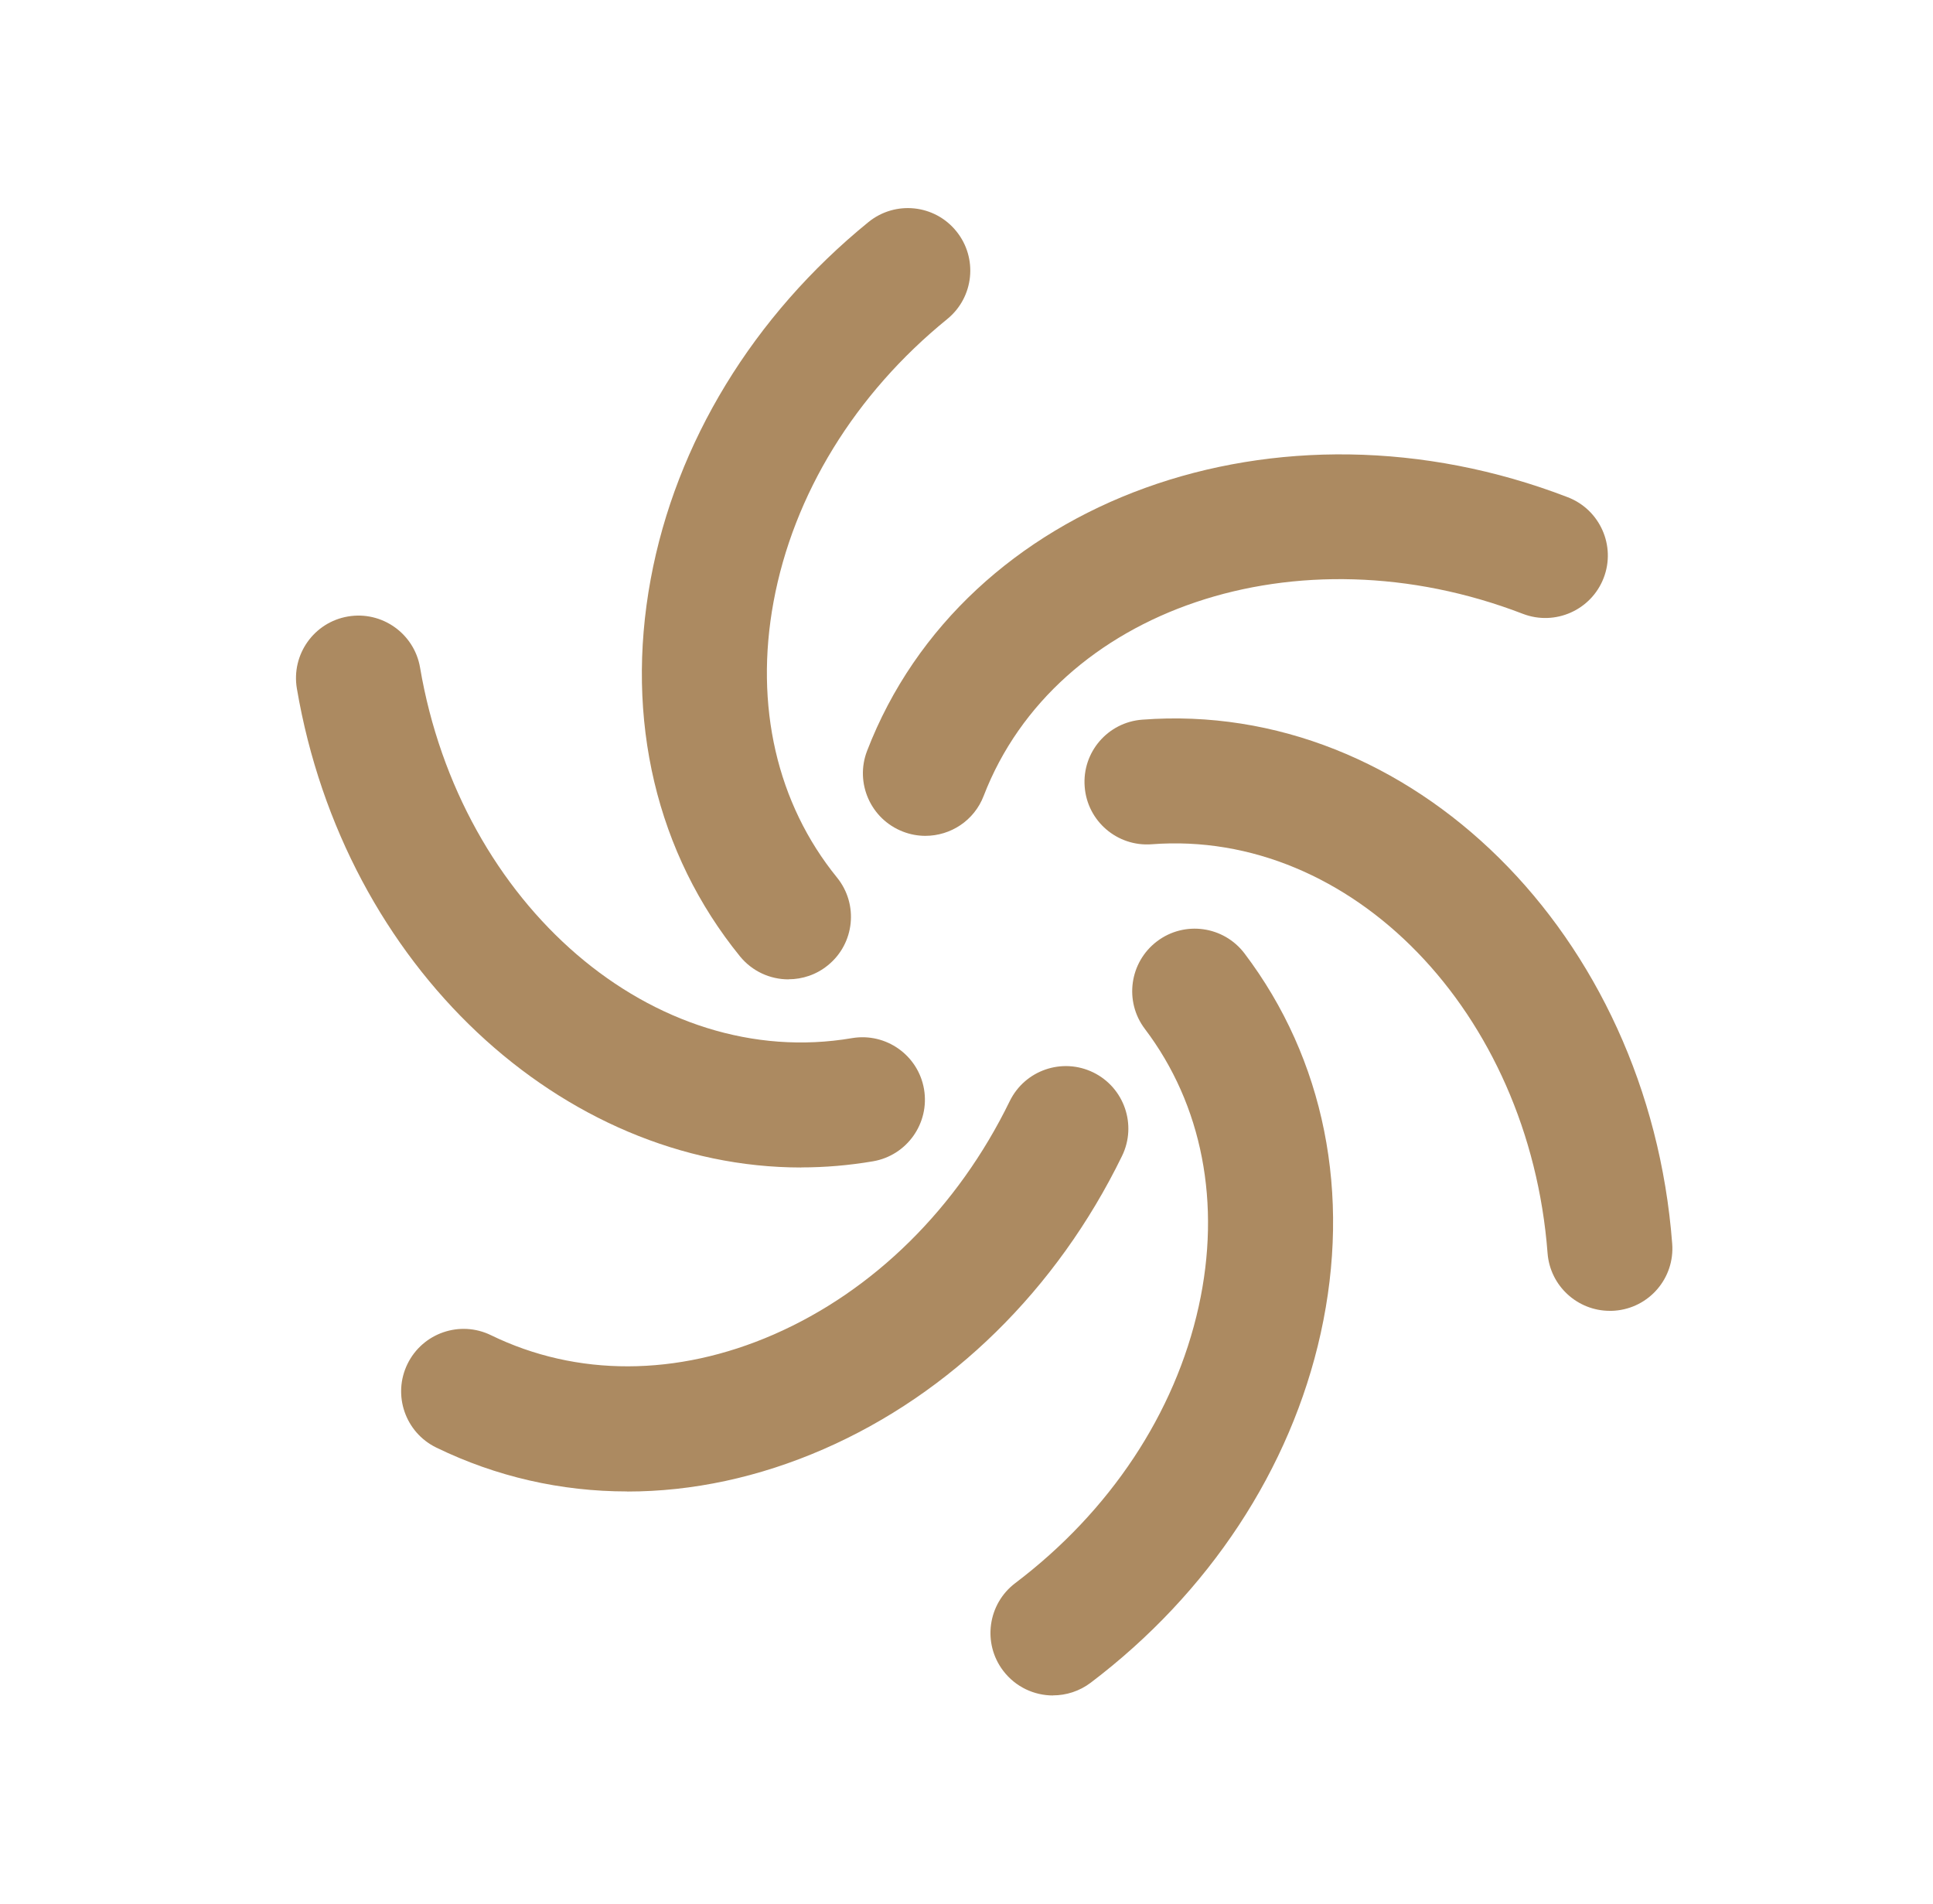
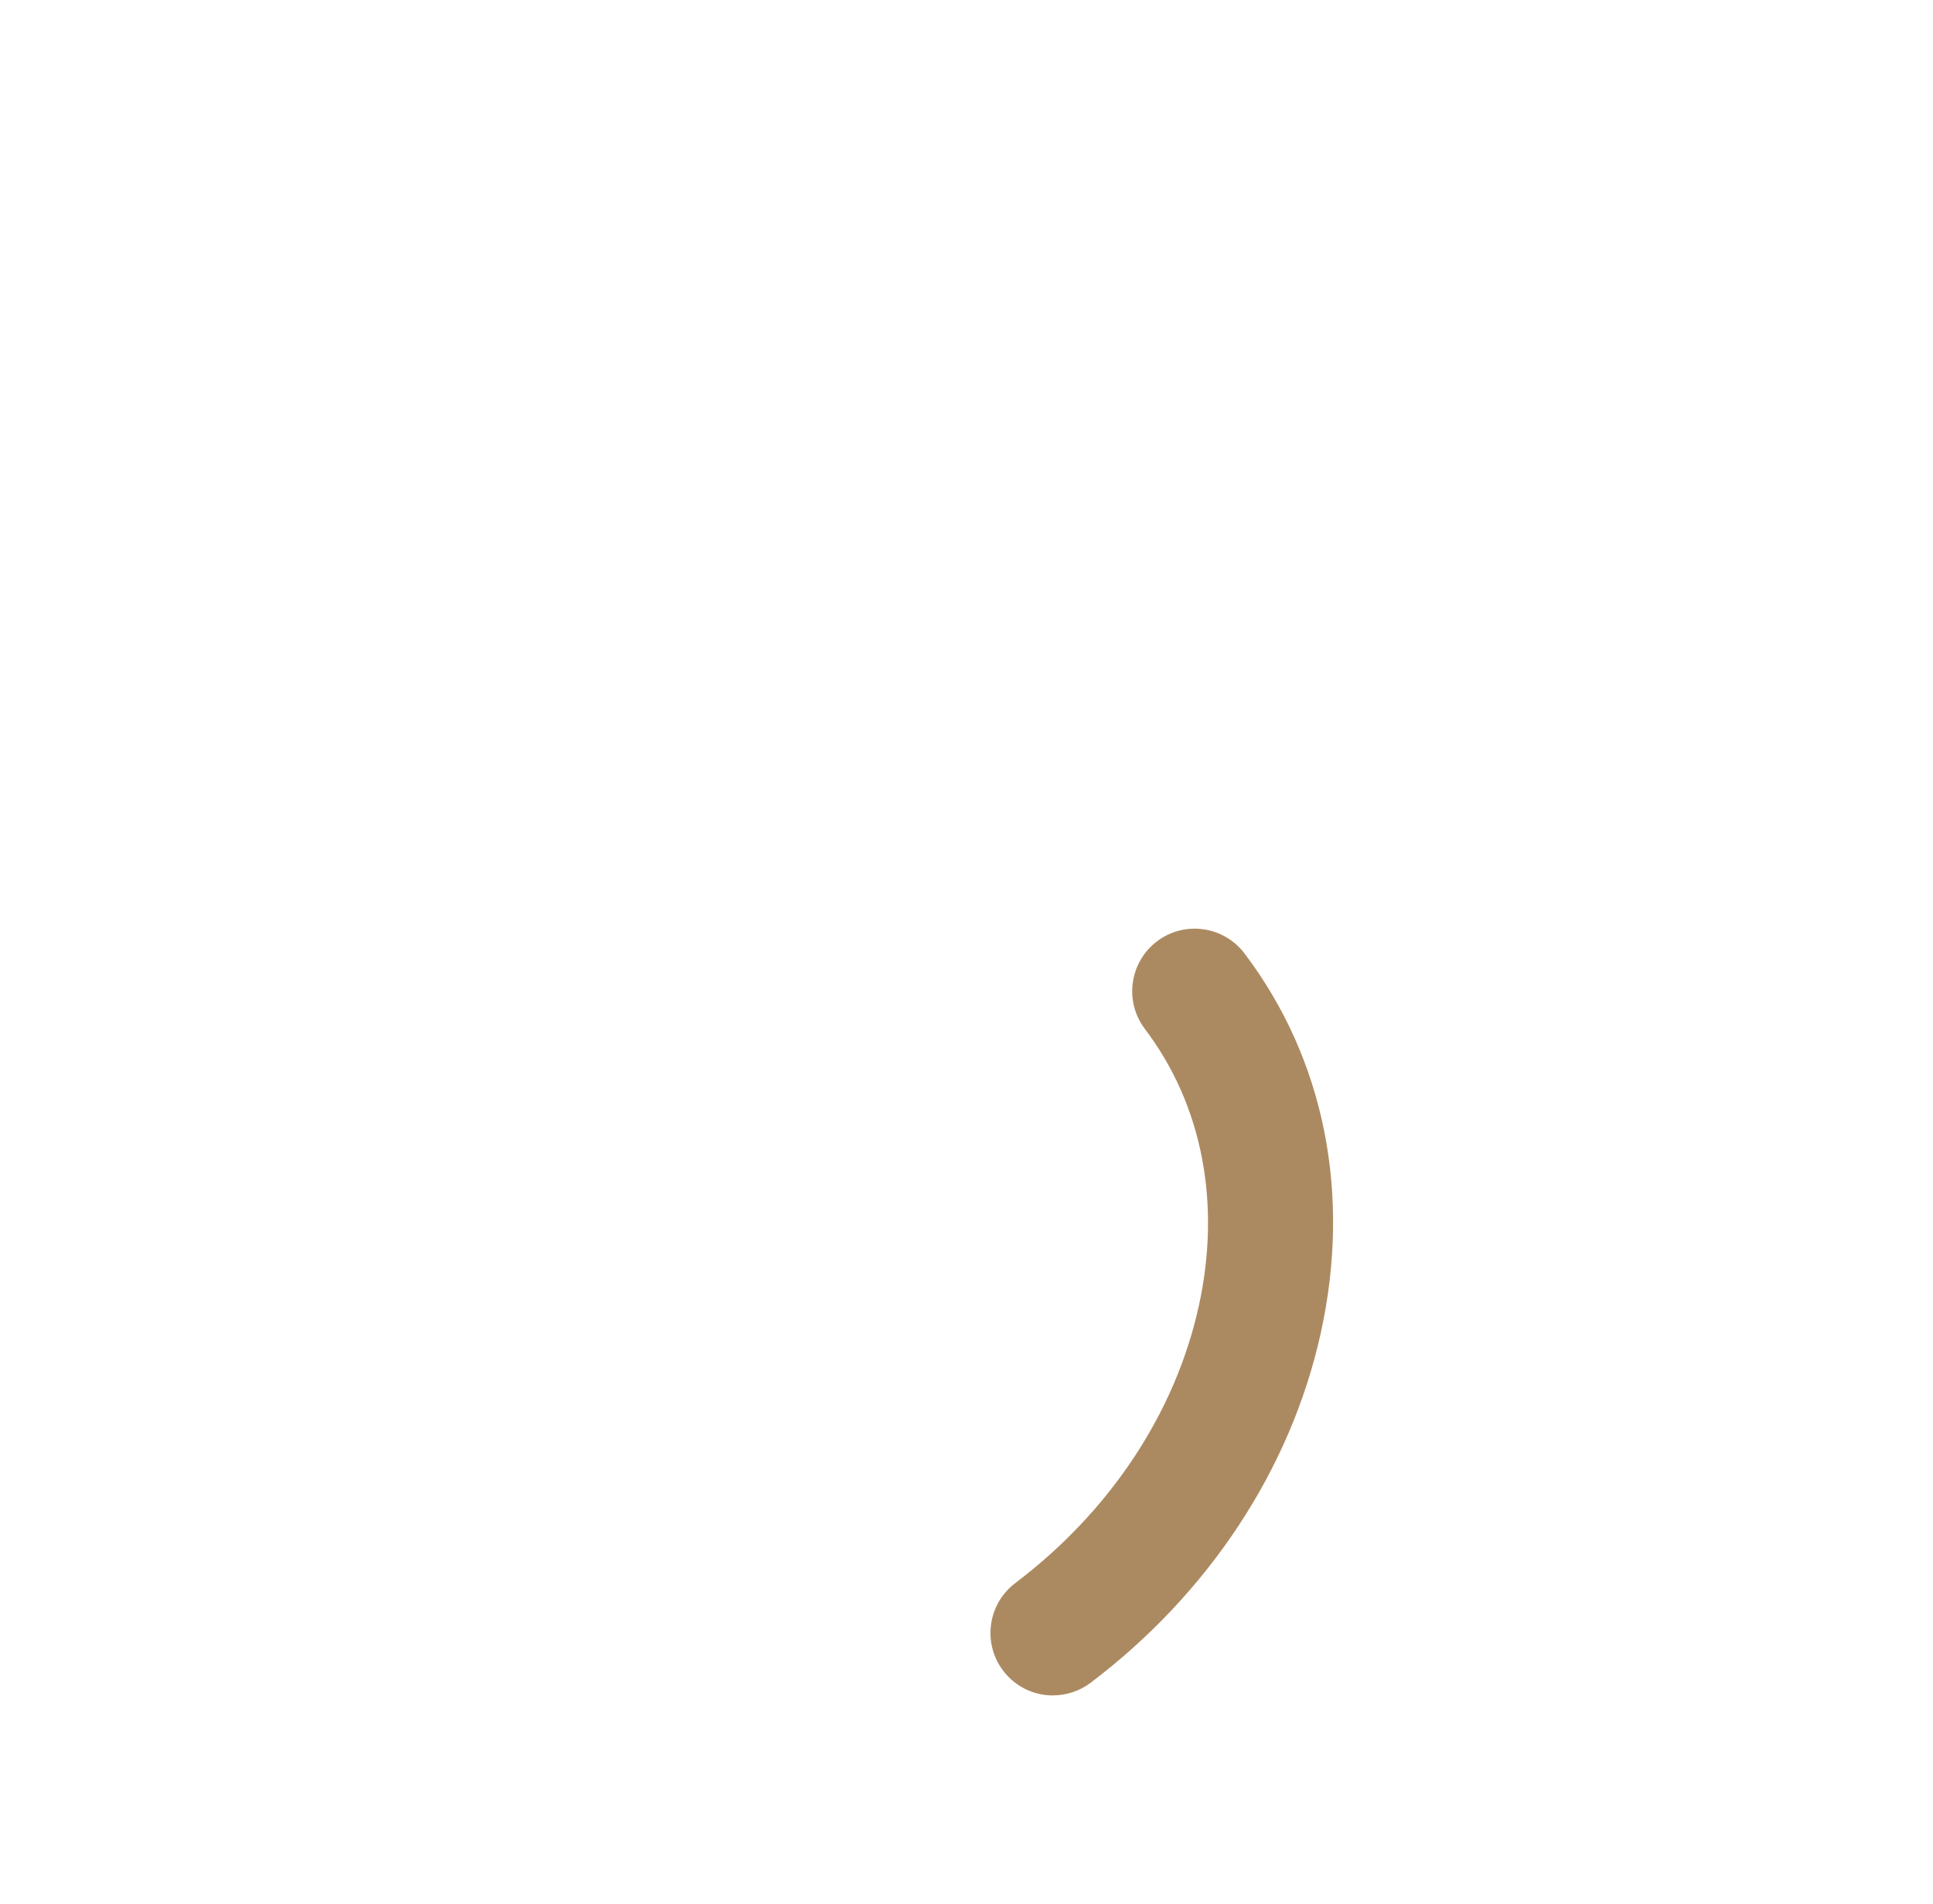
<svg xmlns="http://www.w3.org/2000/svg" width="65" height="64" viewBox="0 0 65 64" fill="none">
-   <path d="M21.092 50.142C18.865 50.142 16.688 49.649 14.669 48.666C13.626 48.157 13.193 46.899 13.702 45.856C14.212 44.814 15.467 44.38 16.512 44.89C19.391 46.292 22.765 46.284 26.017 44.866C29.383 43.396 32.204 40.609 33.953 37.022C34.462 35.979 35.718 35.546 36.763 36.055C37.805 36.565 38.239 37.823 37.729 38.865C35.542 43.351 31.978 46.852 27.697 48.719C25.517 49.67 23.283 50.145 21.095 50.145L21.092 50.142Z" fill="#AC8A61" />
-   <path d="M26.943 39.251C18.91 39.251 11.577 32.504 9.983 23.15C9.789 22.005 10.558 20.92 11.701 20.726C12.843 20.531 13.93 21.301 14.125 22.443C15.485 30.445 22.003 36.034 28.648 34.902C29.793 34.708 30.877 35.477 31.072 36.619C31.266 37.764 30.496 38.849 29.354 39.043C28.548 39.18 27.741 39.248 26.943 39.248V39.251Z" fill="#AC8A61" />
-   <path d="M26.513 32.926C25.901 32.926 25.297 32.66 24.882 32.151C22.074 28.695 21.008 24.194 21.88 19.474C22.728 14.881 25.331 10.616 29.202 7.467C30.103 6.735 31.426 6.871 32.156 7.772C32.889 8.673 32.752 9.996 31.852 10.727C28.753 13.245 26.678 16.622 26.011 20.236C25.368 23.724 26.124 27.014 28.143 29.499C28.876 30.399 28.74 31.723 27.839 32.453C27.45 32.771 26.98 32.923 26.515 32.923L26.513 32.926Z" fill="#AC8A61" />
-   <path d="M31.119 28.101C30.867 28.101 30.612 28.056 30.363 27.959C29.281 27.542 28.74 26.326 29.157 25.244C32.414 16.79 42.984 12.966 52.719 16.717C53.801 17.134 54.343 18.35 53.925 19.432C53.507 20.514 52.291 21.052 51.209 20.637C43.638 17.72 35.505 20.464 33.078 26.756C32.758 27.592 31.962 28.101 31.116 28.101H31.119Z" fill="#AC8A61" />
-   <path d="M54.132 44.07C53.045 44.07 52.123 43.232 52.039 42.129C51.422 34.038 45.45 27.869 38.727 28.384C37.571 28.471 36.56 27.607 36.474 26.448C36.384 25.29 37.251 24.282 38.409 24.195C47.443 23.507 55.437 31.409 56.23 41.812C56.32 42.97 55.453 43.978 54.295 44.065C54.24 44.07 54.187 44.07 54.132 44.07Z" fill="#AC8A61" />
  <path d="M35.41 57.001C34.774 57.001 34.147 56.715 33.732 56.168C33.031 55.244 33.214 53.925 34.139 53.224C37.324 50.813 39.515 47.512 40.308 43.922C41.072 40.458 40.431 37.144 38.498 34.592C37.797 33.667 37.981 32.349 38.905 31.648C39.83 30.946 41.148 31.13 41.849 32.055C44.536 35.605 45.447 40.141 44.41 44.828C43.401 49.39 40.654 53.56 36.676 56.573C36.297 56.859 35.851 56.998 35.41 56.998V57.001Z" fill="#AC8A61" />
</svg>